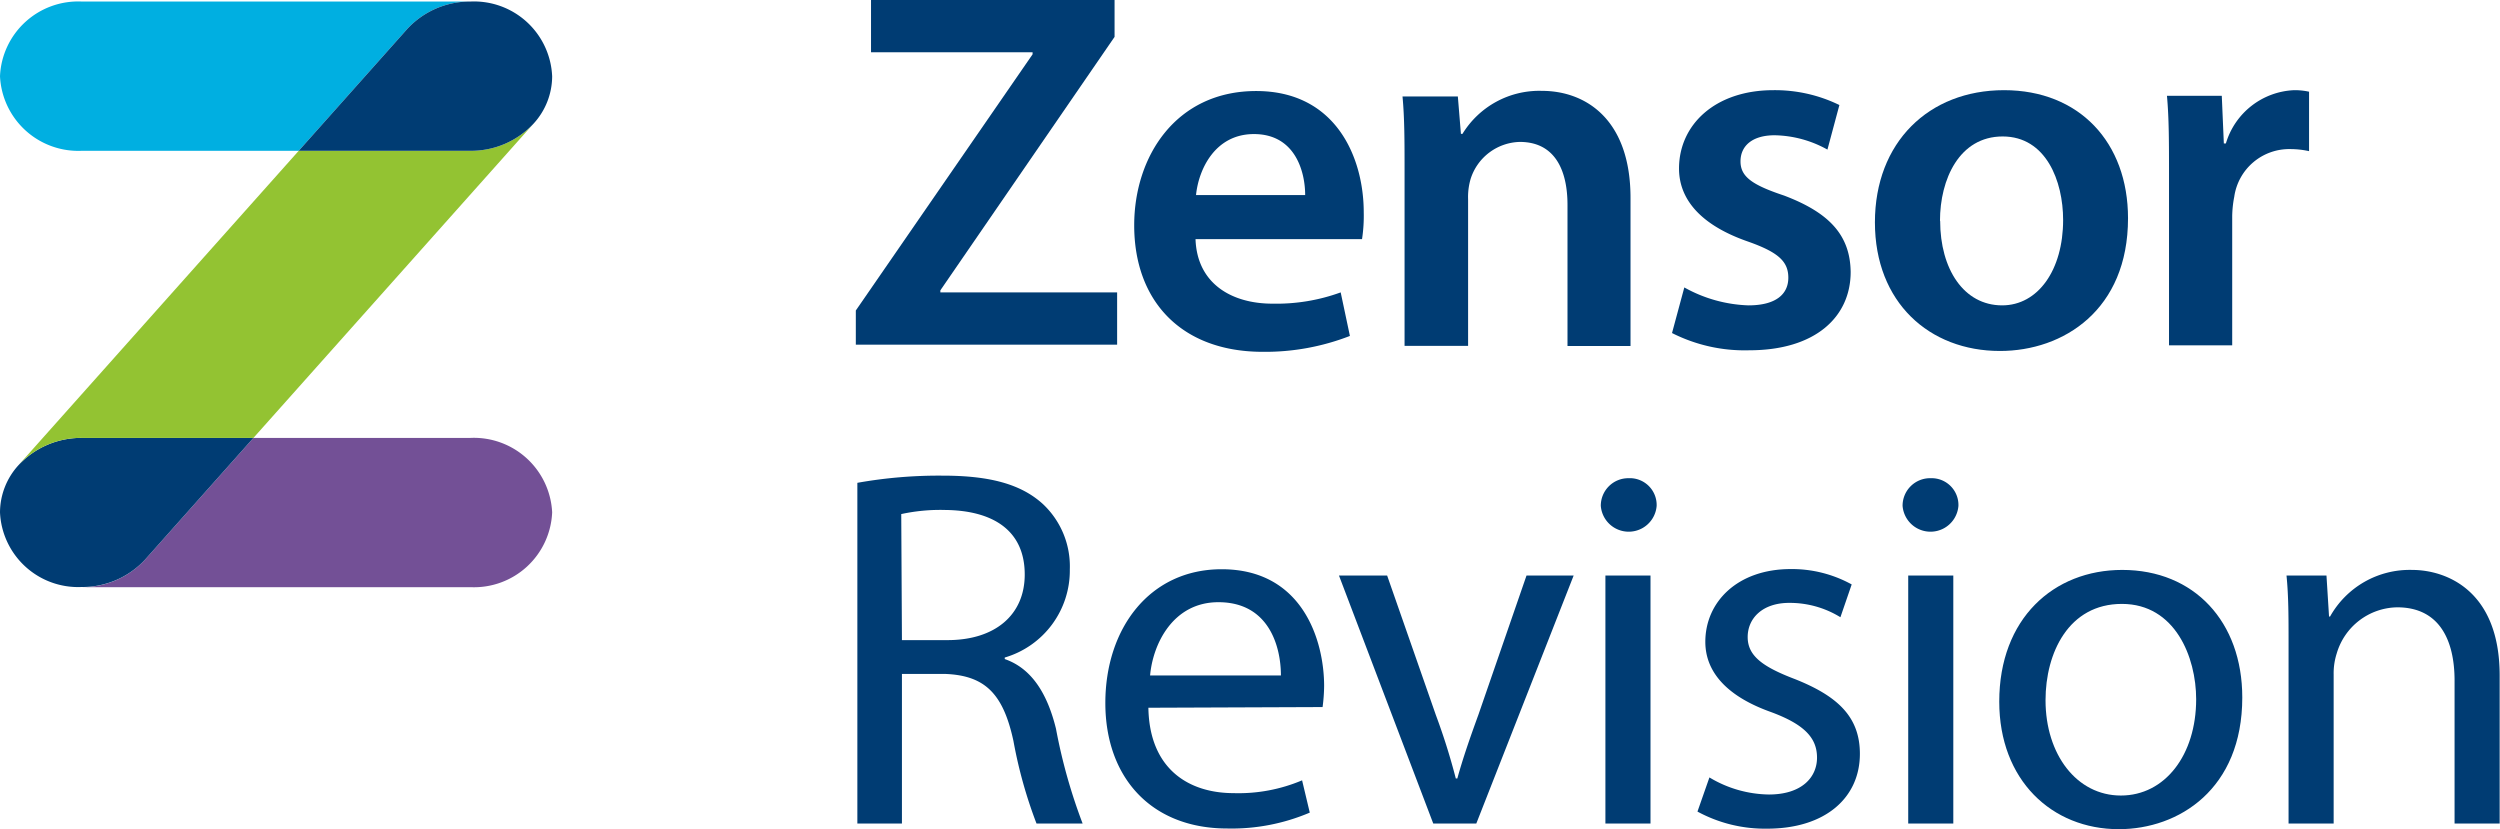
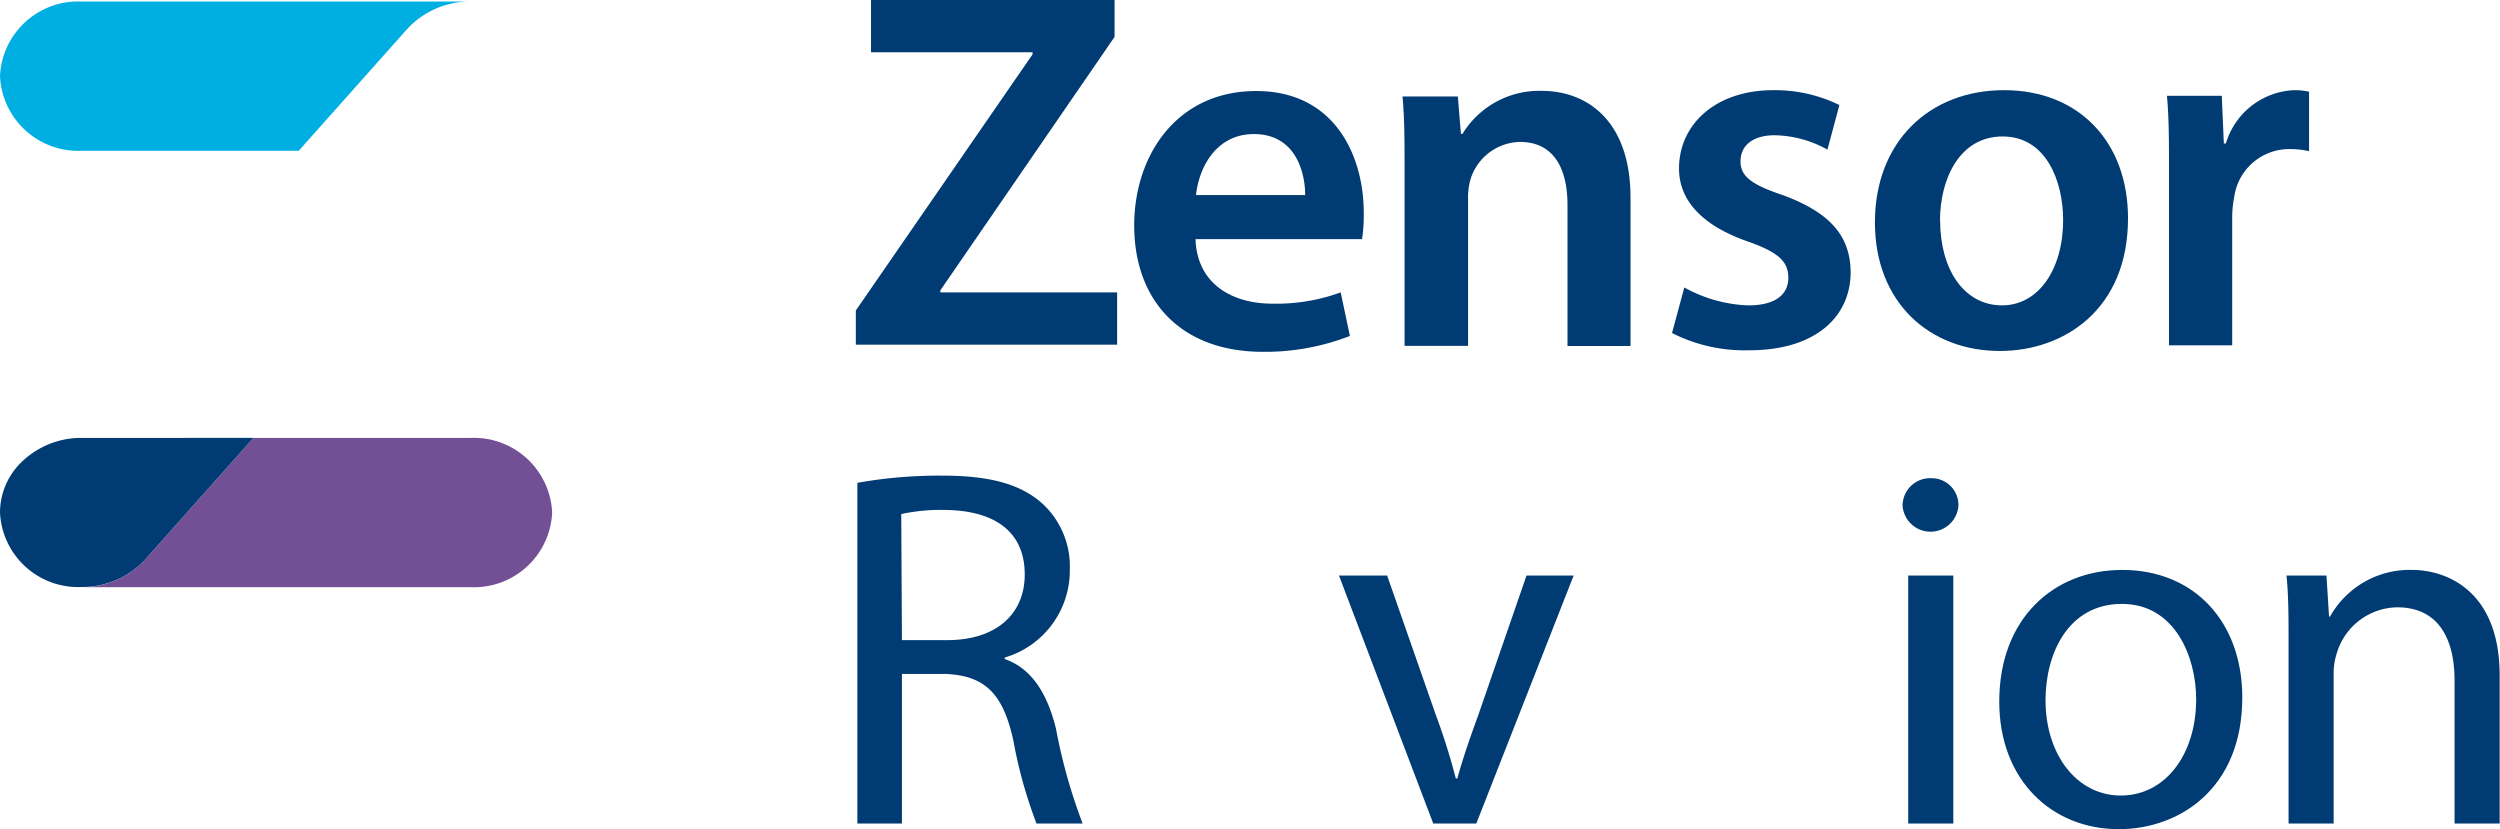
<svg xmlns="http://www.w3.org/2000/svg" viewBox="0 0 146.38 48.55">
  <defs>
    <style>.cls-1{fill:#003c73;}.cls-2{fill:#735096;}.cls-3{fill:#93c332;}.cls-4{fill:#00afe1;}</style>
  </defs>
  <title>Element 1</title>
  <g id="Ebene_2" data-name="Ebene 2">
    <g id="Ebene_1-2" data-name="Ebene 1">
      <path class="cls-1" d="M50.11,18.18l10.35-15V3.06H51V0H65.26V2.16L55.06,17v.12H65.41v3.06H50.11Z" />
      <path class="cls-1" d="M70,14c.09,2.64,2.16,3.78,4.5,3.78a11,11,0,0,0,4-.66l.54,2.55a13.7,13.7,0,0,1-5.1.93c-4.74,0-7.53-2.94-7.53-7.41,0-4.05,2.46-7.86,7.14-7.86s6.3,3.9,6.3,7.11A9.08,9.08,0,0,1,79.75,14Zm6.42-2.58c0-1.35-.57-3.57-3-3.57-2.28,0-3.24,2.07-3.39,3.57Z" />
      <path class="cls-1" d="M82.24,10c0-1.68,0-3.09-.12-4.35h3.24l.18,2.19h.09a5.27,5.27,0,0,1,4.65-2.52c2.55,0,5.19,1.65,5.19,6.27v8.67H91.78V12c0-2.1-.78-3.69-2.79-3.69a3.1,3.1,0,0,0-2.88,2.16,3.76,3.76,0,0,0-.15,1.2v8.58H82.24Z" />
      <path class="cls-1" d="M98.62,16.83a8.23,8.23,0,0,0,3.75,1.05c1.62,0,2.34-.66,2.34-1.62s-.6-1.5-2.4-2.13c-2.85-1-4-2.55-4-4.26,0-2.58,2.13-4.59,5.52-4.59a8.58,8.58,0,0,1,3.87.87L107,8.76a6.56,6.56,0,0,0-3.09-.84c-1.32,0-2,.63-2,1.53s.69,1.38,2.55,2c2.64,1,3.87,2.31,3.9,4.47,0,2.64-2.07,4.59-5.94,4.59A9.41,9.41,0,0,1,97.9,19.5Z" />
      <path class="cls-1" d="M124.6,12.78c0,5.37-3.78,7.77-7.5,7.77-4.14,0-7.32-2.85-7.32-7.53s3.15-7.74,7.56-7.74S124.6,8.34,124.6,12.78Zm-11,.15c0,2.82,1.38,4.95,3.63,4.95,2.1,0,3.57-2.07,3.57-5,0-2.28-1-4.89-3.54-4.89S113.59,10.5,113.59,12.93Z" />
      <path class="cls-1" d="M127,10.32c0-2,0-3.39-.12-4.71h3.21l.12,2.79h.12a4.36,4.36,0,0,1,4-3.12,3.88,3.88,0,0,1,.87.09V8.85a5.13,5.13,0,0,0-1.08-.12,3.25,3.25,0,0,0-3.3,2.79,6.33,6.33,0,0,0-.12,1.14v7.56H127Z" />
      <path class="cls-1" d="M50.2,28.27a27.19,27.19,0,0,1,5-.42c2.79,0,4.59.51,5.85,1.65a5,5,0,0,1,1.59,3.84,5.31,5.31,0,0,1-3.81,5.16v.09c1.56.54,2.49,2,3,4.08a32.18,32.18,0,0,0,1.56,5.55h-2.7a27,27,0,0,1-1.35-4.83c-.6-2.79-1.68-3.84-4-3.93H52.81v8.76H50.2Zm2.61,9.21h2.67C58.27,37.48,60,36,60,33.64c0-2.61-1.89-3.75-4.65-3.78a10.74,10.74,0,0,0-2.58.24Z" />
-       <path class="cls-1" d="M67.24,41.44c.06,3.57,2.34,5,5,5a9.55,9.55,0,0,0,4-.75l.45,1.89a11.66,11.66,0,0,1-4.83.93c-4.47,0-7.14-3-7.14-7.35s2.58-7.83,6.81-7.83c4.74,0,6,4.17,6,6.84a10,10,0,0,1-.09,1.23ZM75,39.55c0-1.68-.69-4.29-3.66-4.29-2.67,0-3.84,2.46-4,4.29Z" />
      <path class="cls-1" d="M81.22,33.7l2.85,8.16a37.34,37.34,0,0,1,1.17,3.72h.09c.33-1.2.75-2.4,1.23-3.72l2.82-8.16h2.76l-5.7,14.52H83.92L78.4,33.7Z" />
-       <path class="cls-1" d="M97,29.62a1.64,1.64,0,0,1-3.27,0A1.61,1.61,0,0,1,95.35,28,1.57,1.57,0,0,1,97,29.62ZM94,48.22V33.7h2.64V48.22Z" />
-       <path class="cls-1" d="M100.09,45.52a6.92,6.92,0,0,0,3.48,1c1.92,0,2.82-1,2.82-2.16s-.75-1.95-2.7-2.67c-2.61-.93-3.84-2.37-3.84-4.11,0-2.34,1.89-4.26,5-4.26a7.25,7.25,0,0,1,3.57.9l-.66,1.92a5.65,5.65,0,0,0-3-.84c-1.56,0-2.43.9-2.43,2s.87,1.74,2.76,2.46c2.52,1,3.81,2.22,3.81,4.38,0,2.55-2,4.38-5.43,4.38a8.28,8.28,0,0,1-4.08-1Z" />
      <path class="cls-1" d="M114.67,29.62a1.64,1.64,0,0,1-3.27,0A1.61,1.61,0,0,1,113.05,28,1.57,1.57,0,0,1,114.67,29.62Zm-2.94,18.6V33.7h2.64V48.22Z" />
      <path class="cls-1" d="M131.29,40.84c0,5.37-3.72,7.71-7.23,7.71-3.93,0-7-2.88-7-7.47,0-4.86,3.18-7.71,7.2-7.71C128.47,33.37,131.29,36.4,131.29,40.84ZM119.77,41c0,3.18,1.83,5.58,4.41,5.58s4.41-2.37,4.41-5.64c0-2.46-1.23-5.58-4.35-5.58S119.77,38.23,119.77,41Z" />
      <path class="cls-1" d="M134,37.63c0-1.5,0-2.73-.12-3.93h2.34l.15,2.4h.06a5.34,5.34,0,0,1,4.8-2.73c2,0,5.13,1.2,5.13,6.18v8.67h-2.64V39.85c0-2.34-.87-4.29-3.36-4.29a3.75,3.75,0,0,0-3.54,2.7,3.8,3.8,0,0,0-.18,1.23v8.73H134Z" />
      <path class="cls-2" d="M27.55,25.64H14.84L8.49,32.77a5,5,0,0,1-3.71,1.61H27.55A4.58,4.58,0,0,0,32.33,30,4.59,4.59,0,0,0,27.55,25.64Z" />
      <path class="cls-1" d="M8.49,32.77l6.35-7.13H4.78a5,5,0,0,0-3.69,1.59h0A4.12,4.12,0,0,0,0,30a4.58,4.58,0,0,0,4.78,4.37h0A5,5,0,0,0,8.49,32.77Z" />
-       <path class="cls-3" d="M31.24,7.24a5,5,0,0,1-3.69,1.59H17.49L1.09,27.23a5,5,0,0,1,3.69-1.59H14.84Z" />
-       <path class="cls-4" d="M4.78,8.83H17.49l6.36-7.14a5,5,0,0,1,3.7-1.6H4.78A4.58,4.58,0,0,0,0,4.46,4.59,4.59,0,0,0,4.78,8.83Z" />
-       <path class="cls-1" d="M23.85,1.69,17.49,8.83H27.55a5,5,0,0,0,3.69-1.59h0a4.12,4.12,0,0,0,1.09-2.77A4.58,4.58,0,0,0,27.55.09h0A5,5,0,0,0,23.85,1.69Z" />
+       <path class="cls-4" d="M4.78,8.83H17.49l6.36-7.14a5,5,0,0,1,3.7-1.6H4.78A4.58,4.58,0,0,0,0,4.46,4.59,4.59,0,0,0,4.78,8.83" />
    </g>
  </g>
</svg>